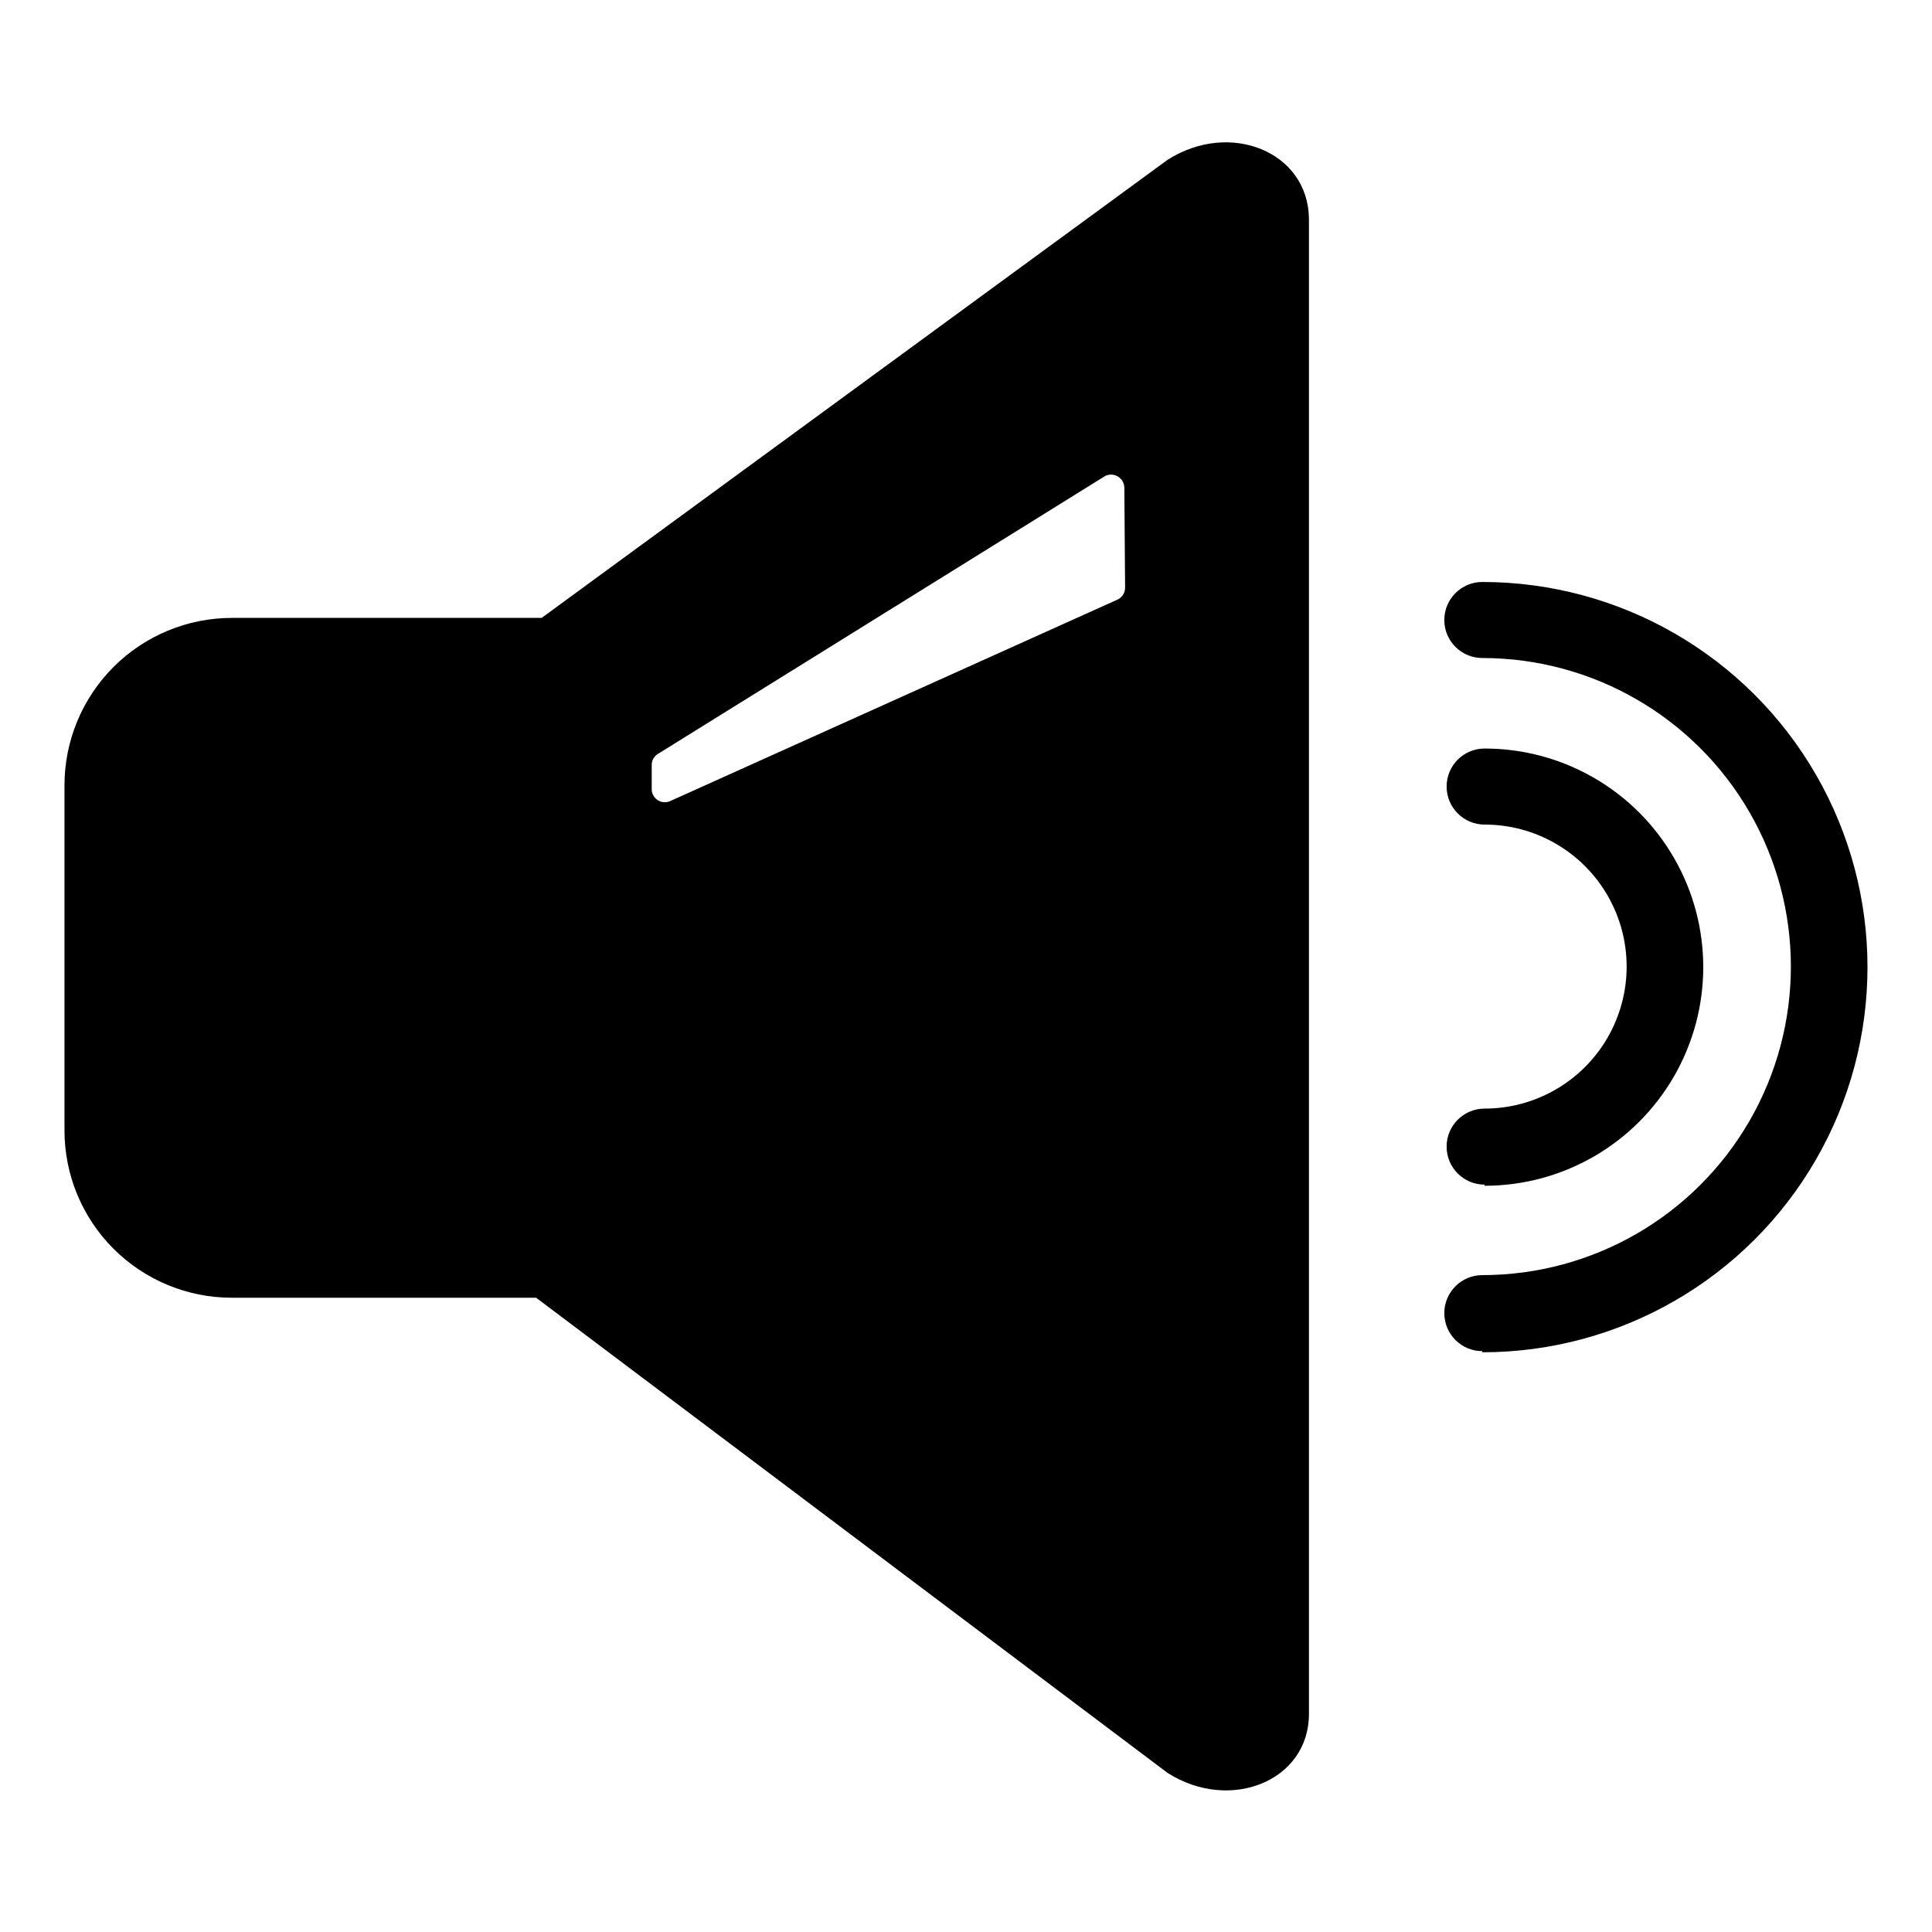
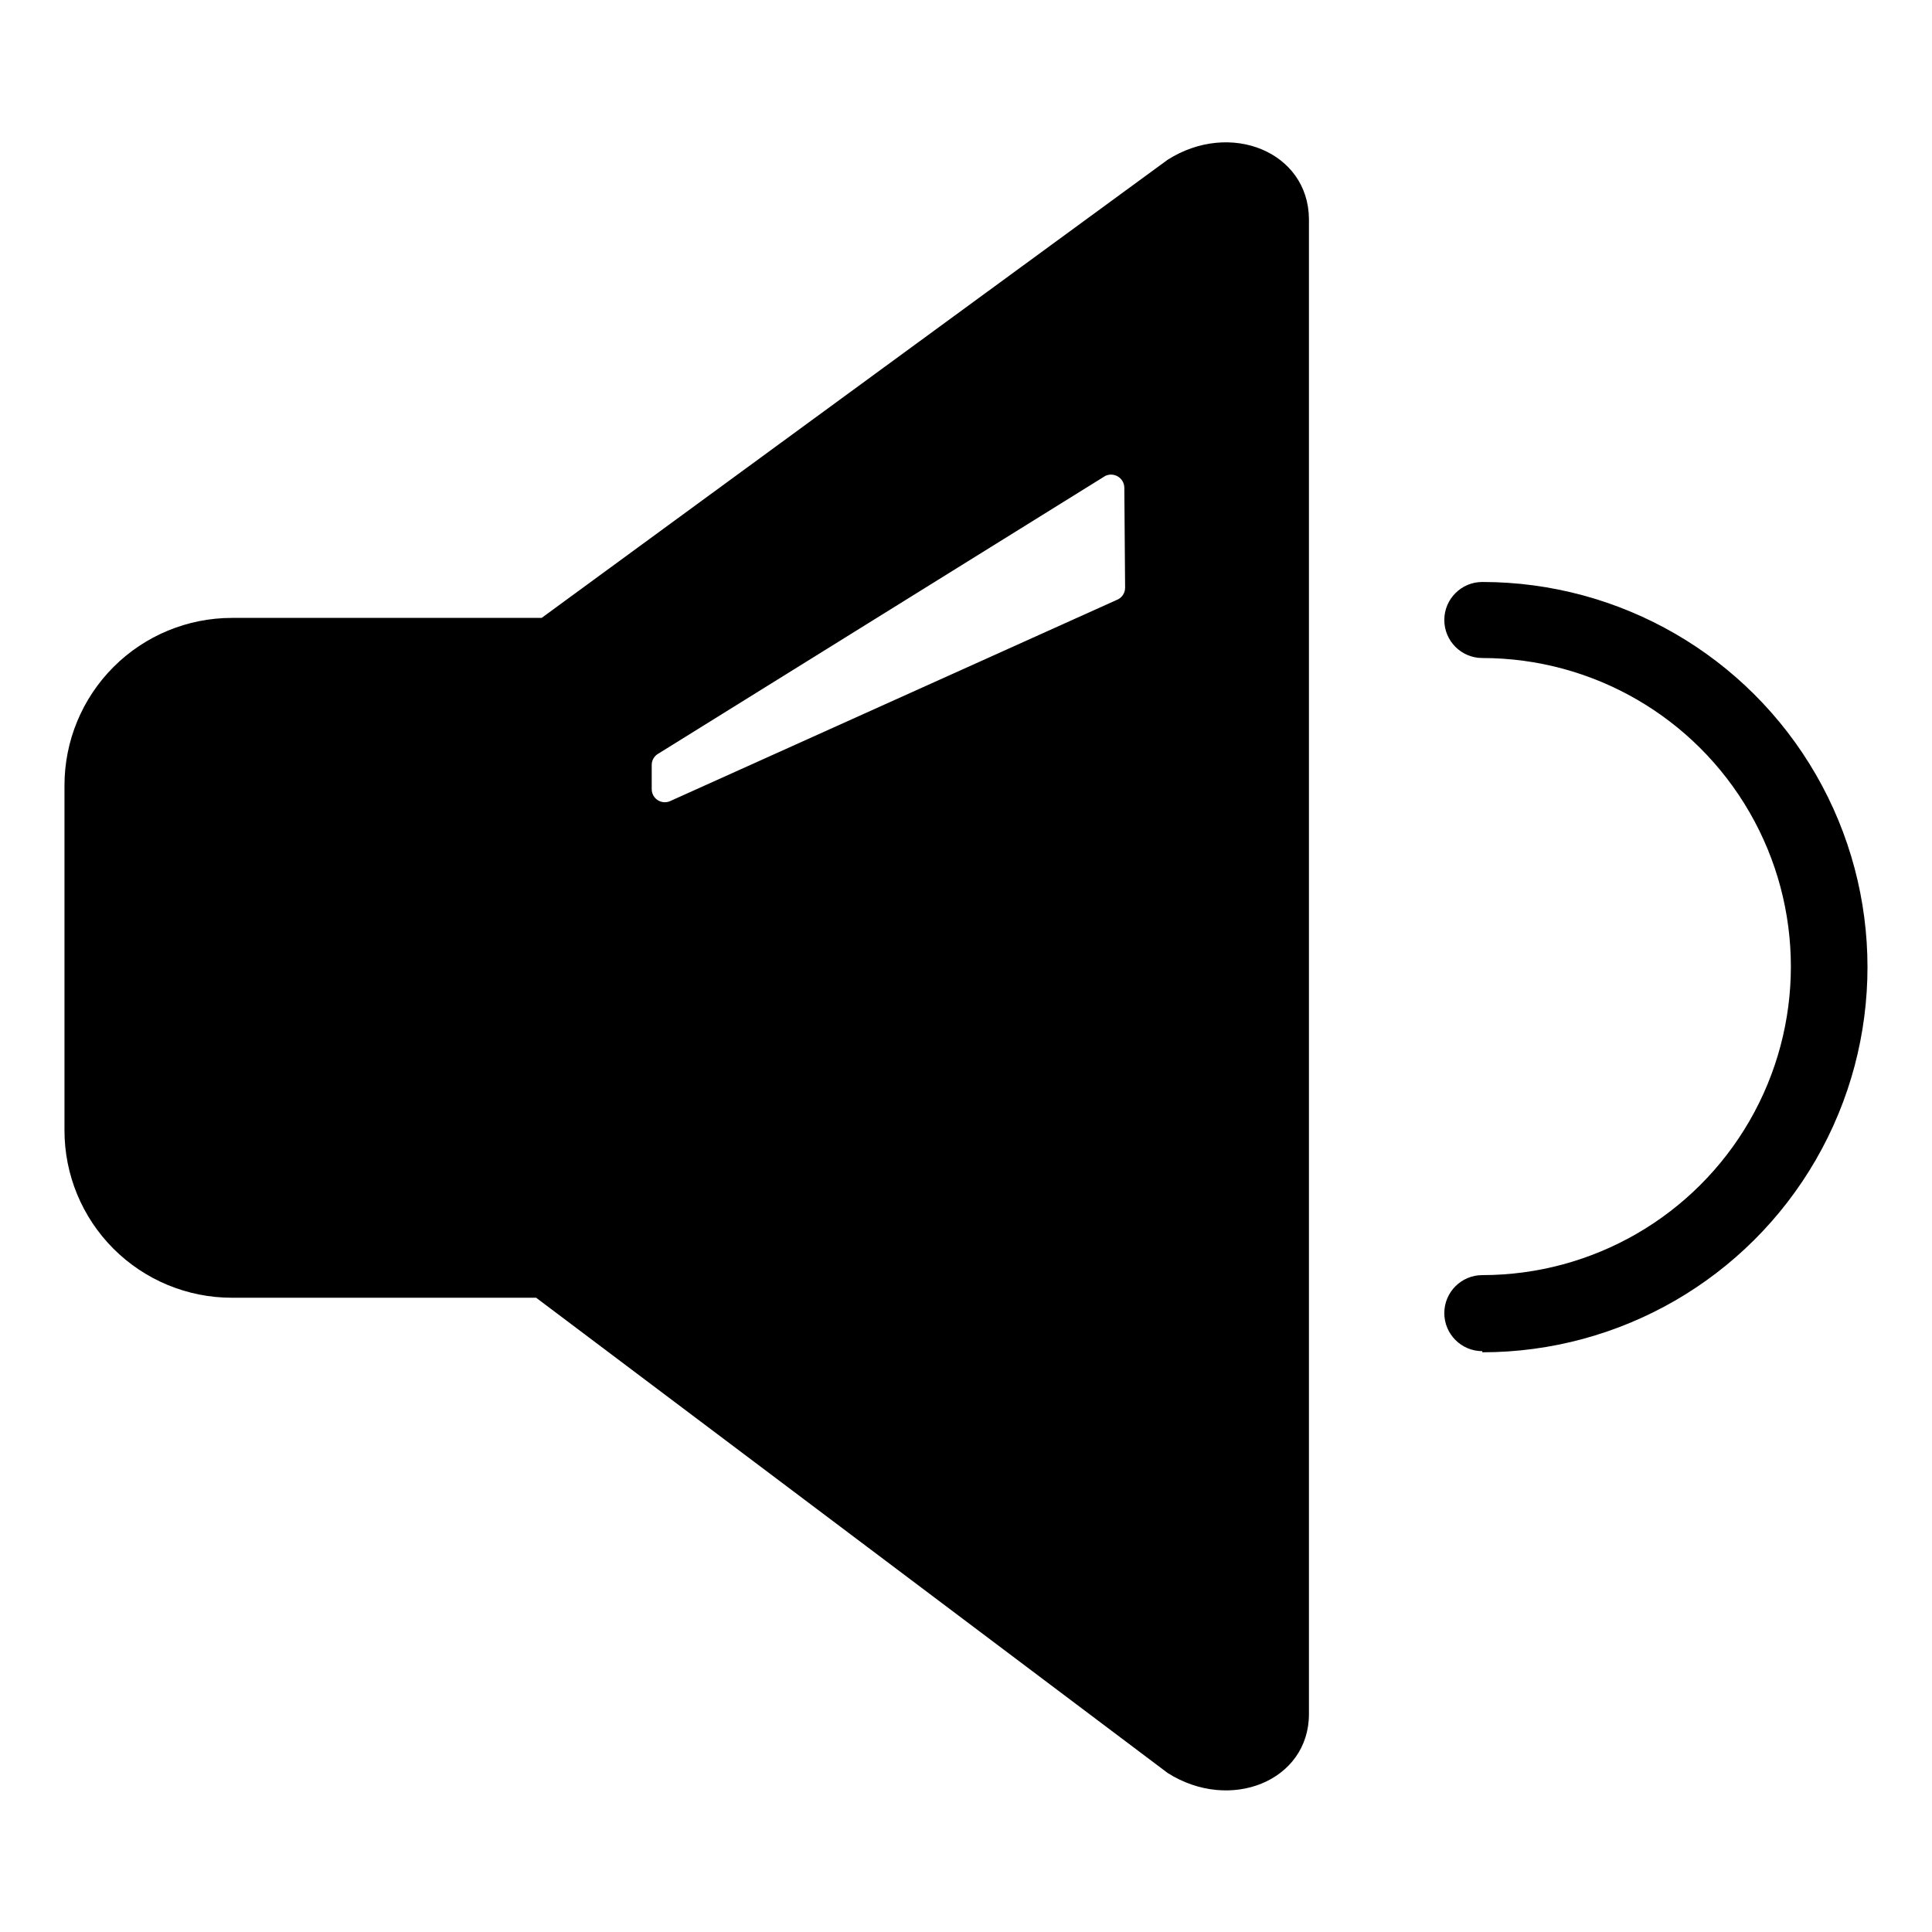
<svg xmlns="http://www.w3.org/2000/svg" fill="#000000" width="800px" height="800px" version="1.1" viewBox="144 144 512 512">
  <g>
    <path d="m453.45 186.33-165.91 121.42h-82.07c-11.781 0-23.078 4.684-31.402 13.02-8.324 8.336-12.996 19.637-12.98 31.418v91.34c-0.016 11.777 4.656 23.074 12.984 31.402 8.328 8.324 19.625 12.996 31.398 12.984h80.609l167.37 125.95c16.625 10.531 37.434 2.066 37.434-15.617v-396.3c-0.203-17.684-20.809-26.145-37.434-15.617zm-11.285 113.41c0.008 1.457-0.898 2.766-2.269 3.273l-118.45 53.352c-1.066 0.418-2.269 0.277-3.215-0.363-0.945-0.645-1.516-1.715-1.52-2.859v-6.398c-0.012-1.254 0.668-2.414 1.762-3.023l118.45-73.605c1.074-0.512 2.332-0.445 3.348 0.176 1.016 0.617 1.652 1.707 1.688 2.898z" />
    <path d="m536.83 502.07c-5.562 0-10.074-4.512-10.074-10.078 0-5.562 4.512-10.074 10.074-10.074 29.215 0 56.207-15.586 70.816-40.883 14.605-25.301 14.605-56.469 0-81.77-14.609-25.301-41.602-40.883-70.816-40.883-5.562 0-10.074-4.512-10.074-10.078 0-5.562 4.512-10.074 10.074-10.074 36.469 0 70.164 19.453 88.398 51.035s18.234 70.488 0 102.07c-18.234 31.582-51.93 51.035-88.398 51.035z" />
-     <path d="m537.44 457.94c-5.566 0-10.074-4.512-10.074-10.078 0-5.562 4.508-10.074 10.074-10.074 13.445 0 25.871-7.176 32.594-18.816 6.723-11.645 6.723-25.992 0-37.637s-19.148-18.816-32.594-18.816c-5.566 0-10.074-4.512-10.074-10.078 0-5.562 4.508-10.074 10.074-10.074 20.699 0 39.828 11.043 50.176 28.969 10.352 17.926 10.352 40.012 0 57.938-10.348 17.926-29.477 28.969-50.176 28.969z" />
  </g>
</svg>